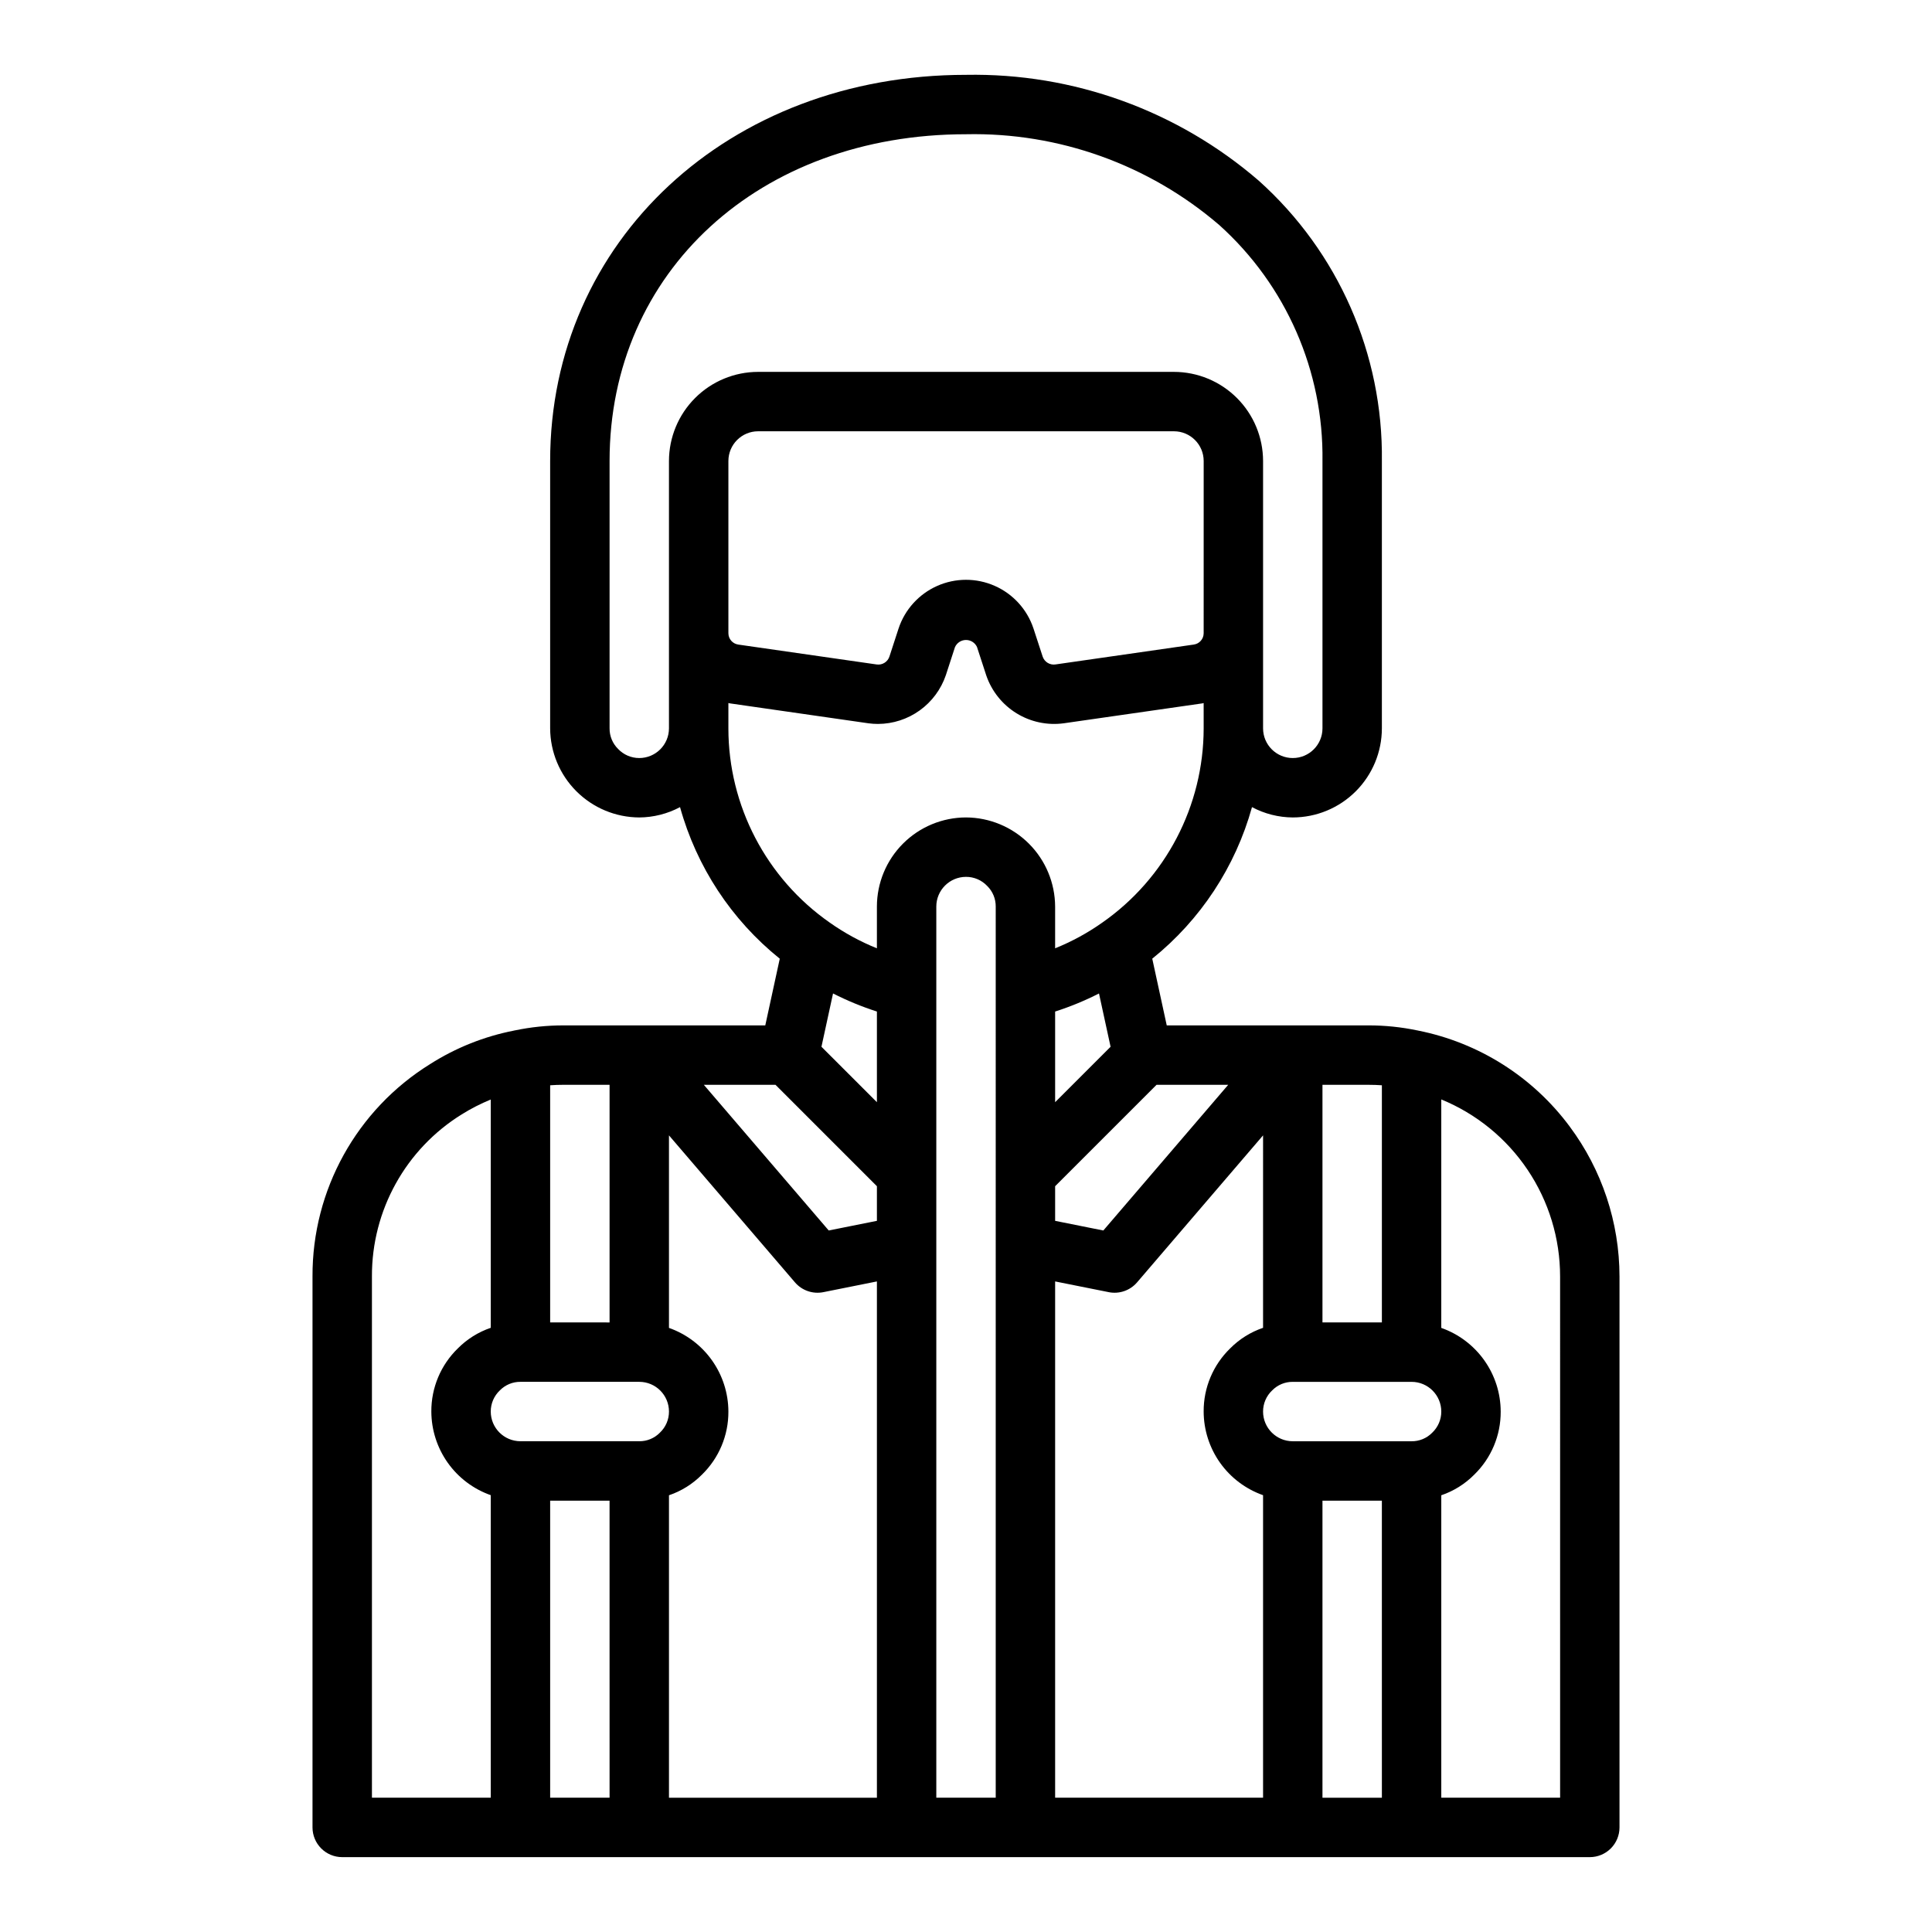
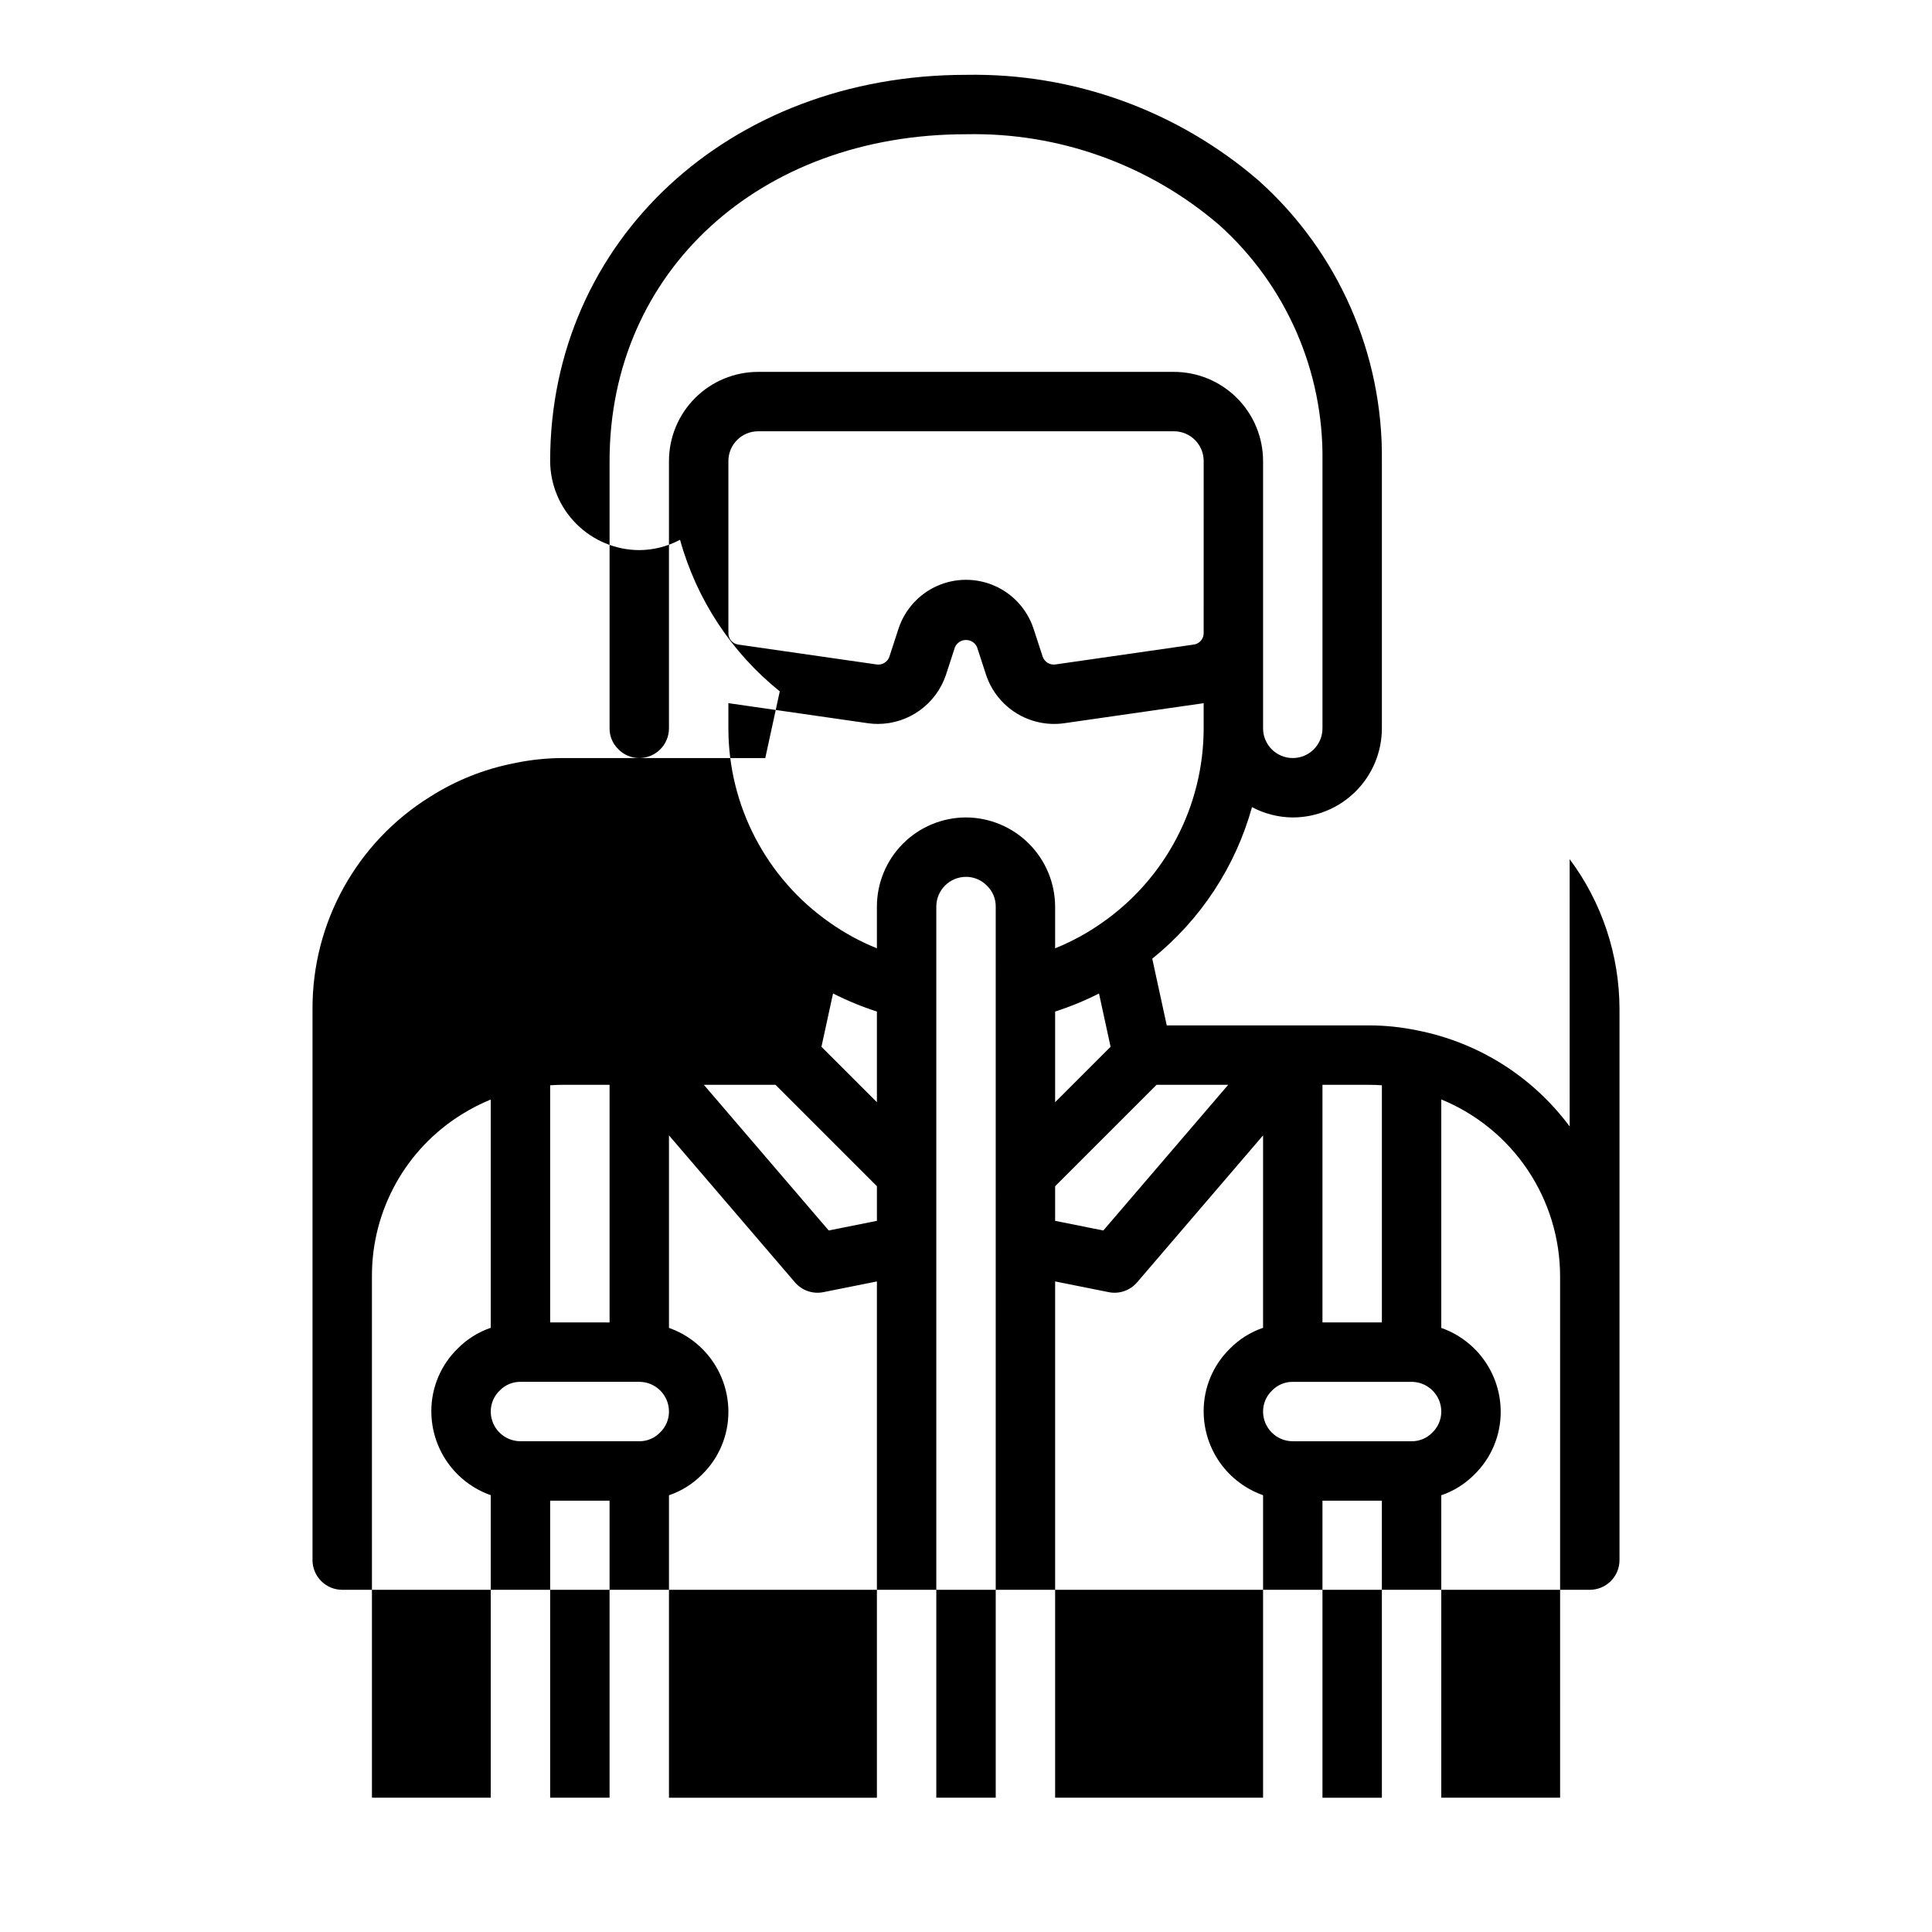
<svg xmlns="http://www.w3.org/2000/svg" fill="#000000" width="800px" height="800px" version="1.1" viewBox="144 144 512 512">
-   <path d="m559.98 442.53c-9.789-13.184-24.133-22.246-40.242-25.43l-0.02-0.008-0.035-0.008-0.086-0.02v0.008c-4.254-0.891-8.586-1.336-12.93-1.332h-53.469l-3.84-17.68c12.797-10.293 22.043-24.34 26.434-40.164 3.324 1.773 7.031 2.715 10.801 2.738 6.262-0.004 12.266-2.496 16.691-6.922 4.43-4.43 6.918-10.43 6.926-16.691v-70.848c0.352-28.301-11.535-55.371-32.602-74.266-21.527-18.602-49.164-28.598-77.605-28.074-62.832 0-110.21 43.996-110.21 102.34v70.848c0.027 6.254 2.523 12.246 6.949 16.668 4.422 4.422 10.414 6.918 16.668 6.945 3.769-0.023 7.481-0.965 10.805-2.738 4.387 15.828 13.629 29.879 26.43 40.168l-3.84 17.676h-53.469c-4.324-0.004-8.641 0.441-12.875 1.324v-0.008l-0.082 0.02-0.094 0.016-0.047 0.02h-0.004c-7.902 1.543-15.445 4.551-22.238 8.875-19.461 12.066-31.266 33.371-31.18 56.273v146.03c0 2.086 0.832 4.09 2.309 5.566 1.477 1.473 3.477 2.305 5.566 2.305h330.62c2.086 0 4.09-0.832 5.566-2.305 1.477-1.477 2.305-3.481 2.305-5.566v-146.03c-0.02-14.32-4.652-28.25-13.207-39.73zm-136.36-30.461c3.996-1.281 7.887-2.883 11.625-4.789l3.07 14.125-14.695 14.691zm55.105 83.816c-3.289 1.121-6.273 2.984-8.719 5.453-4.523 4.391-7.062 10.434-7.023 16.738 0.012 4.867 1.535 9.613 4.352 13.582 2.82 3.969 6.801 6.965 11.391 8.582v80.172h-55.105v-136.82l14.199 2.84v0.004c2.793 0.559 5.668-0.438 7.519-2.598l33.387-38.953zm15.742 45.809h15.742l0.004 78.719h-15.746zm29.074-18.008h0.004c-1.438 1.465-3.406 2.285-5.461 2.262h-31.488c-4.344-0.004-7.867-3.523-7.871-7.871-0.004-2.121 0.867-4.152 2.414-5.606 1.434-1.469 3.406-2.285 5.457-2.266h31.488c4.348 0.004 7.867 3.527 7.871 7.871 0.008 2.125-0.867 4.152-2.41 5.609zm-16.871-92.199c1.207 0 2.383 0.043 3.543 0.121v62.852h-15.746v-62.973zm-70.277 38.609-12.773-2.559v-9.176l26.879-26.875h18.988zm26.59-158.27c-0.008 1.512-1.125 2.785-2.625 2.992l-36.605 5.262h0.004c-1.488 0.242-2.934-0.617-3.43-2.039l-2.461-7.531v0.004c-1.684-5.031-5.41-9.121-10.266-11.258-4.856-2.141-10.391-2.133-15.238 0.02-4.848 2.156-8.566 6.254-10.234 11.289l-2.398 7.359v0.004c-0.445 1.457-1.887 2.379-3.398 2.164l-36.656-5.269h0.004c-1.508-0.199-2.641-1.477-2.648-2.996v-45.656c0.004-4.348 3.523-7.871 7.871-7.875h110.21c4.348 0.004 7.871 3.527 7.875 7.875zm-149.57 33.062c-2.125 0.004-4.152-0.867-5.613-2.41-1.461-1.438-2.277-3.41-2.258-5.461v-70.848c0-50.18 39.727-86.594 94.465-86.594 24.566-0.52 48.461 8.043 67.102 24.055 17.715 15.926 27.688 38.723 27.359 62.539v70.848c0 4.348-3.523 7.871-7.871 7.871s-7.871-3.523-7.871-7.871v-70.848c-0.008-6.262-2.496-12.266-6.926-16.691-4.426-4.43-10.43-6.918-16.691-6.926h-110.21c-6.262 0.008-12.266 2.496-16.691 6.926-4.426 4.426-6.918 10.43-6.926 16.691v70.848c-0.004 4.344-3.523 7.867-7.871 7.871zm23.617-7.871v-6.707c0.129 0.02 0.246 0.07 0.379 0.09l36.746 5.285h-0.004c0.836 0.113 1.676 0.168 2.519 0.168 3.973-0.012 7.84-1.266 11.066-3.586 3.223-2.316 5.644-5.582 6.926-9.344l2.414-7.422c0.512-1.145 1.645-1.887 2.898-1.898 1.258-0.012 2.402 0.707 2.934 1.848l2.477 7.59c1.434 4.156 4.266 7.688 8.012 9.992 3.746 2.305 8.172 3.238 12.531 2.644l36.699-5.273c0.121-0.02 0.23-0.066 0.352-0.086l0.004 6.699c-0.02 20.543-10.07 39.777-26.926 51.523-3.871 2.731-8.043 5-12.438 6.769v-11.062c-0.027-6.254-2.523-12.246-6.945-16.668-4.422-4.422-10.414-6.922-16.668-6.949-6.262 0.008-12.266 2.5-16.691 6.926-4.43 4.43-6.918 10.43-6.926 16.691v11.066c-4.414-1.781-8.609-4.07-12.5-6.816-16.82-11.746-26.848-30.965-26.859-51.48zm-60.562 175.45c1.434-1.469 3.406-2.285 5.457-2.266h31.488c4.348 0.004 7.867 3.527 7.871 7.871 0.008 2.125-0.867 4.152-2.414 5.609-1.434 1.465-3.406 2.285-5.457 2.262h-31.488c-4.348-0.004-7.867-3.523-7.871-7.871-0.004-2.121 0.867-4.152 2.414-5.606zm13.328 29.223h15.742l0.004 78.719h-15.746zm31.488-1.426c3.289-1.117 6.273-2.984 8.719-5.449 4.523-4.391 7.062-10.438 7.027-16.742-0.016-4.867-1.539-9.609-4.356-13.578-2.82-3.969-6.797-6.969-11.391-8.586v-51.023l33.387 38.953c1.852 2.16 4.727 3.156 7.519 2.598l14.199-2.844v136.82h-55.105zm43.48-132.99v0.004c3.742 1.902 7.629 3.508 11.625 4.789v24.027l-14.695-14.691zm-15.25 24.211 26.875 26.875v9.176l-12.77 2.555-33.094-38.605zm-56.176 0h12.203v62.977l-15.746-0.004v-62.848c1.168-0.086 2.352-0.125 3.543-0.125zm-50.773 50.773c-0.066-17.48 8.949-33.738 23.809-42.941 2.445-1.527 5.012-2.84 7.68-3.93v60.496c-3.289 1.121-6.273 2.984-8.719 5.453-4.523 4.391-7.062 10.434-7.027 16.738 0.016 4.867 1.539 9.613 4.356 13.582 2.82 3.969 6.797 6.965 11.391 8.582v80.172h-31.488zm165.31 138.15h-15.746v-236.16c0.004-4.344 3.527-7.867 7.875-7.871 2.121-0.008 4.152 0.867 5.609 2.41 1.465 1.438 2.281 3.41 2.262 5.461zm149.57 0h-31.492v-80.145c3.289-1.117 6.273-2.984 8.719-5.449 4.527-4.391 7.062-10.438 7.027-16.742-0.016-4.867-1.535-9.609-4.356-13.578-2.82-3.969-6.797-6.969-11.391-8.586v-60.547c9.309 3.816 17.273 10.309 22.879 18.66 5.606 8.348 8.605 18.176 8.609 28.234z" />
+   <path d="m559.98 442.53c-9.789-13.184-24.133-22.246-40.242-25.43l-0.02-0.008-0.035-0.008-0.086-0.02v0.008c-4.254-0.891-8.586-1.336-12.93-1.332h-53.469l-3.84-17.68c12.797-10.293 22.043-24.34 26.434-40.164 3.324 1.773 7.031 2.715 10.801 2.738 6.262-0.004 12.266-2.496 16.691-6.922 4.43-4.43 6.918-10.43 6.926-16.691v-70.848c0.352-28.301-11.535-55.371-32.602-74.266-21.527-18.602-49.164-28.598-77.605-28.074-62.832 0-110.21 43.996-110.21 102.34c0.027 6.254 2.523 12.246 6.949 16.668 4.422 4.422 10.414 6.918 16.668 6.945 3.769-0.023 7.481-0.965 10.805-2.738 4.387 15.828 13.629 29.879 26.43 40.168l-3.84 17.676h-53.469c-4.324-0.004-8.641 0.441-12.875 1.324v-0.008l-0.082 0.02-0.094 0.016-0.047 0.02h-0.004c-7.902 1.543-15.445 4.551-22.238 8.875-19.461 12.066-31.266 33.371-31.18 56.273v146.03c0 2.086 0.832 4.09 2.309 5.566 1.477 1.473 3.477 2.305 5.566 2.305h330.62c2.086 0 4.09-0.832 5.566-2.305 1.477-1.477 2.305-3.481 2.305-5.566v-146.03c-0.02-14.32-4.652-28.25-13.207-39.73zm-136.36-30.461c3.996-1.281 7.887-2.883 11.625-4.789l3.07 14.125-14.695 14.691zm55.105 83.816c-3.289 1.121-6.273 2.984-8.719 5.453-4.523 4.391-7.062 10.434-7.023 16.738 0.012 4.867 1.535 9.613 4.352 13.582 2.82 3.969 6.801 6.965 11.391 8.582v80.172h-55.105v-136.82l14.199 2.84v0.004c2.793 0.559 5.668-0.438 7.519-2.598l33.387-38.953zm15.742 45.809h15.742l0.004 78.719h-15.746zm29.074-18.008h0.004c-1.438 1.465-3.406 2.285-5.461 2.262h-31.488c-4.344-0.004-7.867-3.523-7.871-7.871-0.004-2.121 0.867-4.152 2.414-5.606 1.434-1.469 3.406-2.285 5.457-2.266h31.488c4.348 0.004 7.867 3.527 7.871 7.871 0.008 2.125-0.867 4.152-2.41 5.609zm-16.871-92.199c1.207 0 2.383 0.043 3.543 0.121v62.852h-15.746v-62.973zm-70.277 38.609-12.773-2.559v-9.176l26.879-26.875h18.988zm26.59-158.27c-0.008 1.512-1.125 2.785-2.625 2.992l-36.605 5.262h0.004c-1.488 0.242-2.934-0.617-3.43-2.039l-2.461-7.531v0.004c-1.684-5.031-5.41-9.121-10.266-11.258-4.856-2.141-10.391-2.133-15.238 0.02-4.848 2.156-8.566 6.254-10.234 11.289l-2.398 7.359v0.004c-0.445 1.457-1.887 2.379-3.398 2.164l-36.656-5.269h0.004c-1.508-0.199-2.641-1.477-2.648-2.996v-45.656c0.004-4.348 3.523-7.871 7.871-7.875h110.21c4.348 0.004 7.871 3.527 7.875 7.875zm-149.57 33.062c-2.125 0.004-4.152-0.867-5.613-2.41-1.461-1.438-2.277-3.41-2.258-5.461v-70.848c0-50.18 39.727-86.594 94.465-86.594 24.566-0.52 48.461 8.043 67.102 24.055 17.715 15.926 27.688 38.723 27.359 62.539v70.848c0 4.348-3.523 7.871-7.871 7.871s-7.871-3.523-7.871-7.871v-70.848c-0.008-6.262-2.496-12.266-6.926-16.691-4.426-4.43-10.43-6.918-16.691-6.926h-110.21c-6.262 0.008-12.266 2.496-16.691 6.926-4.426 4.426-6.918 10.43-6.926 16.691v70.848c-0.004 4.344-3.523 7.867-7.871 7.871zm23.617-7.871v-6.707c0.129 0.02 0.246 0.07 0.379 0.09l36.746 5.285h-0.004c0.836 0.113 1.676 0.168 2.519 0.168 3.973-0.012 7.84-1.266 11.066-3.586 3.223-2.316 5.644-5.582 6.926-9.344l2.414-7.422c0.512-1.145 1.645-1.887 2.898-1.898 1.258-0.012 2.402 0.707 2.934 1.848l2.477 7.59c1.434 4.156 4.266 7.688 8.012 9.992 3.746 2.305 8.172 3.238 12.531 2.644l36.699-5.273c0.121-0.02 0.23-0.066 0.352-0.086l0.004 6.699c-0.02 20.543-10.07 39.777-26.926 51.523-3.871 2.731-8.043 5-12.438 6.769v-11.062c-0.027-6.254-2.523-12.246-6.945-16.668-4.422-4.422-10.414-6.922-16.668-6.949-6.262 0.008-12.266 2.5-16.691 6.926-4.43 4.43-6.918 10.43-6.926 16.691v11.066c-4.414-1.781-8.609-4.07-12.5-6.816-16.82-11.746-26.848-30.965-26.859-51.48zm-60.562 175.45c1.434-1.469 3.406-2.285 5.457-2.266h31.488c4.348 0.004 7.867 3.527 7.871 7.871 0.008 2.125-0.867 4.152-2.414 5.609-1.434 1.465-3.406 2.285-5.457 2.262h-31.488c-4.348-0.004-7.867-3.523-7.871-7.871-0.004-2.121 0.867-4.152 2.414-5.606zm13.328 29.223h15.742l0.004 78.719h-15.746zm31.488-1.426c3.289-1.117 6.273-2.984 8.719-5.449 4.523-4.391 7.062-10.438 7.027-16.742-0.016-4.867-1.539-9.609-4.356-13.578-2.82-3.969-6.797-6.969-11.391-8.586v-51.023l33.387 38.953c1.852 2.16 4.727 3.156 7.519 2.598l14.199-2.844v136.82h-55.105zm43.48-132.99v0.004c3.742 1.902 7.629 3.508 11.625 4.789v24.027l-14.695-14.691zm-15.25 24.211 26.875 26.875v9.176l-12.77 2.555-33.094-38.605zm-56.176 0h12.203v62.977l-15.746-0.004v-62.848c1.168-0.086 2.352-0.125 3.543-0.125zm-50.773 50.773c-0.066-17.48 8.949-33.738 23.809-42.941 2.445-1.527 5.012-2.84 7.68-3.93v60.496c-3.289 1.121-6.273 2.984-8.719 5.453-4.523 4.391-7.062 10.434-7.027 16.738 0.016 4.867 1.539 9.613 4.356 13.582 2.82 3.969 6.797 6.965 11.391 8.582v80.172h-31.488zm165.31 138.15h-15.746v-236.16c0.004-4.344 3.527-7.867 7.875-7.871 2.121-0.008 4.152 0.867 5.609 2.41 1.465 1.438 2.281 3.41 2.262 5.461zm149.57 0h-31.492v-80.145c3.289-1.117 6.273-2.984 8.719-5.449 4.527-4.391 7.062-10.438 7.027-16.742-0.016-4.867-1.535-9.609-4.356-13.578-2.82-3.969-6.797-6.969-11.391-8.586v-60.547c9.309 3.816 17.273 10.309 22.879 18.66 5.606 8.348 8.605 18.176 8.609 28.234z" />
</svg>